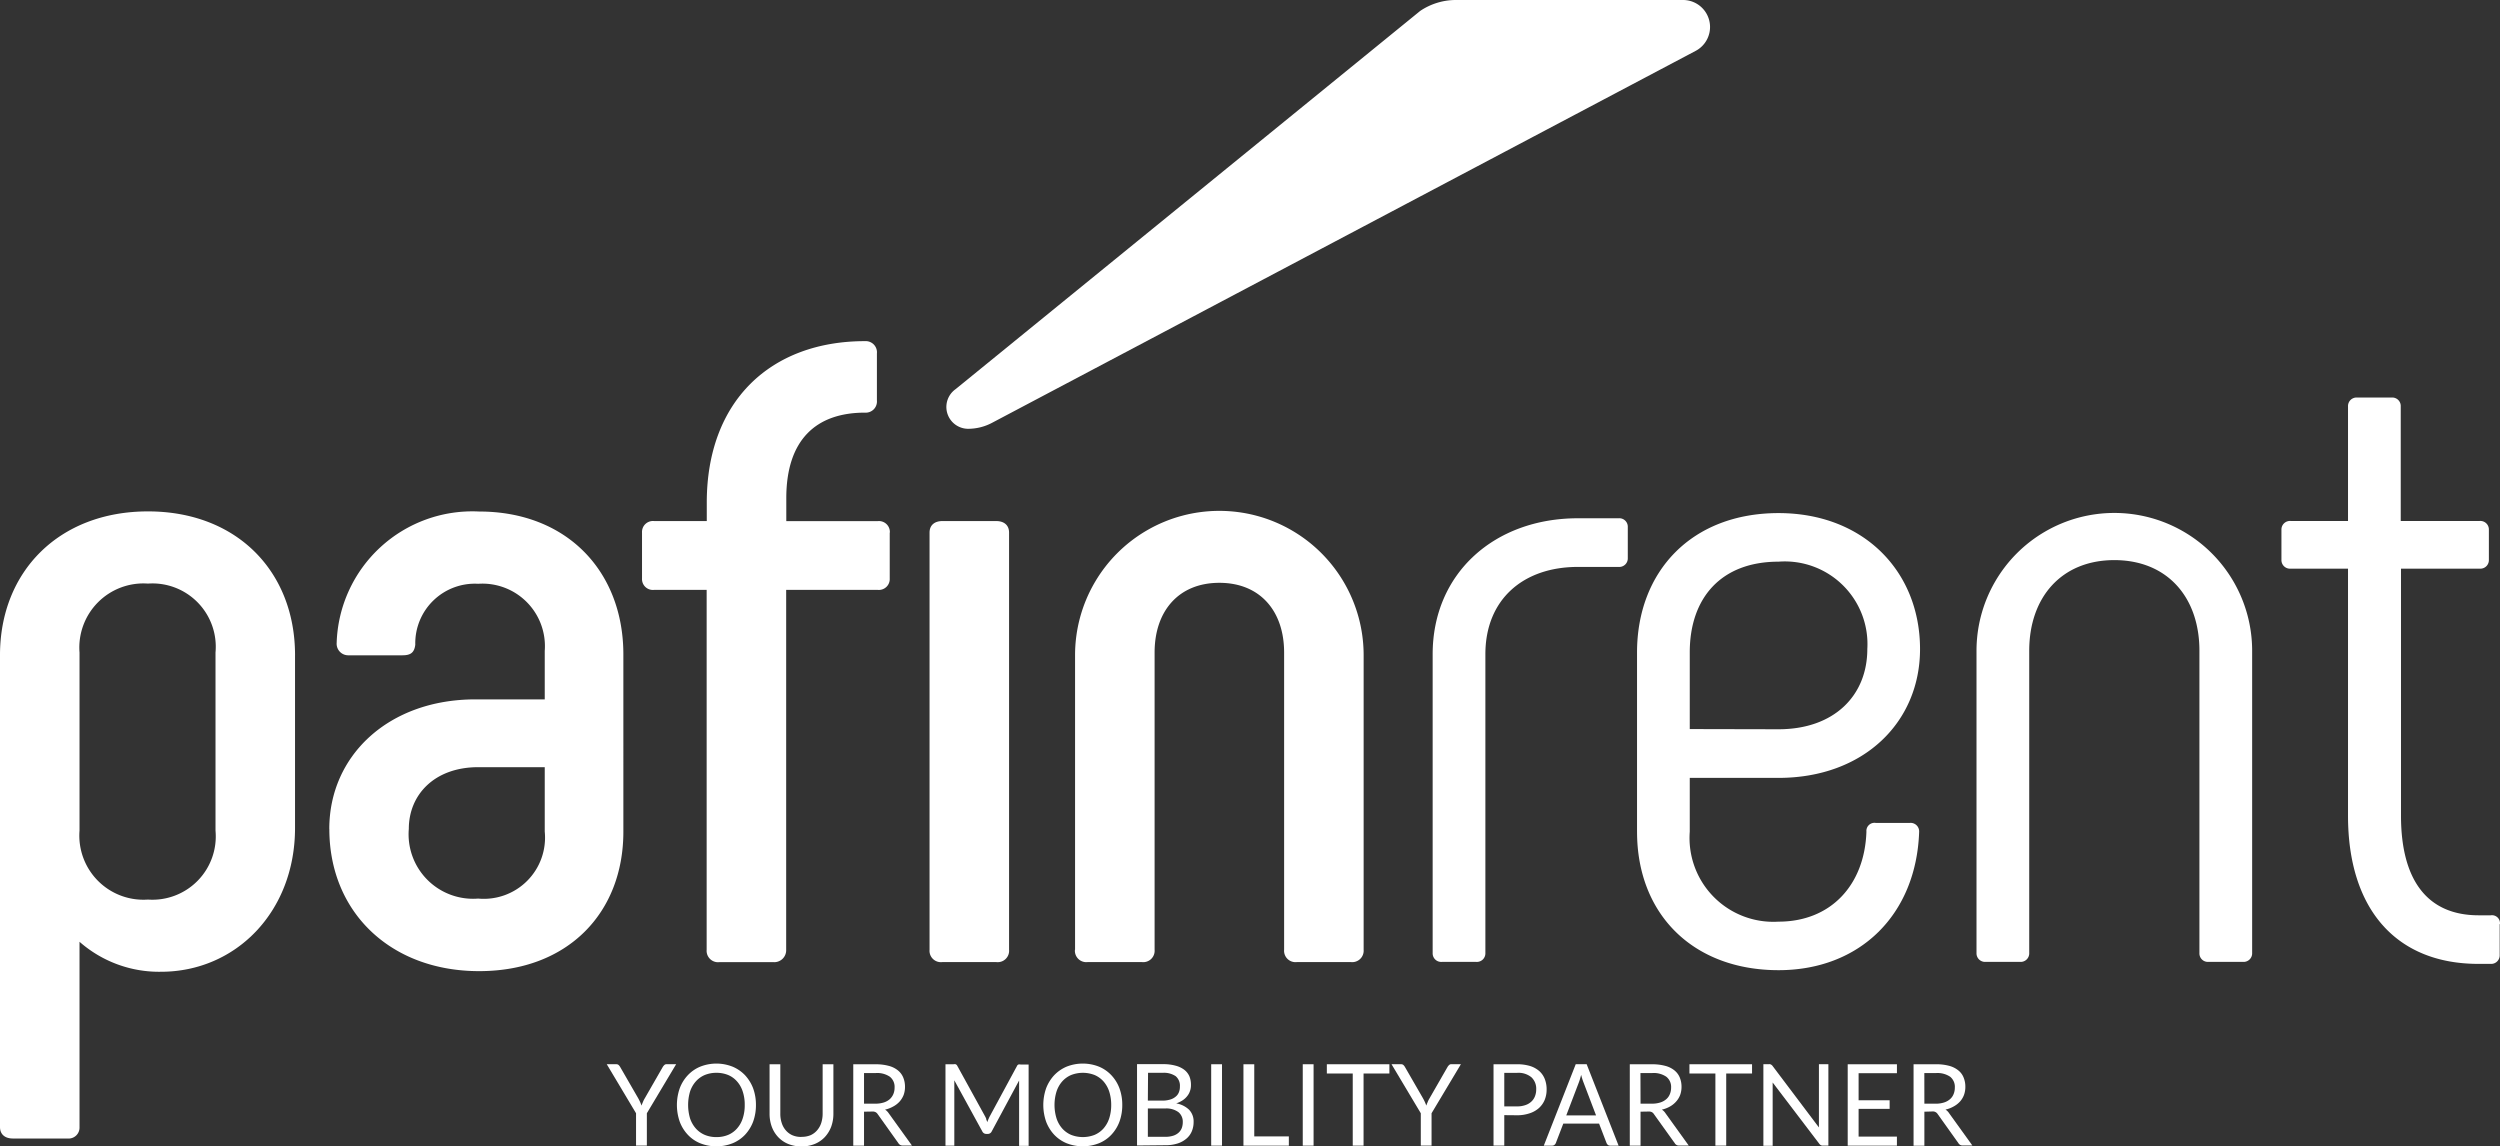
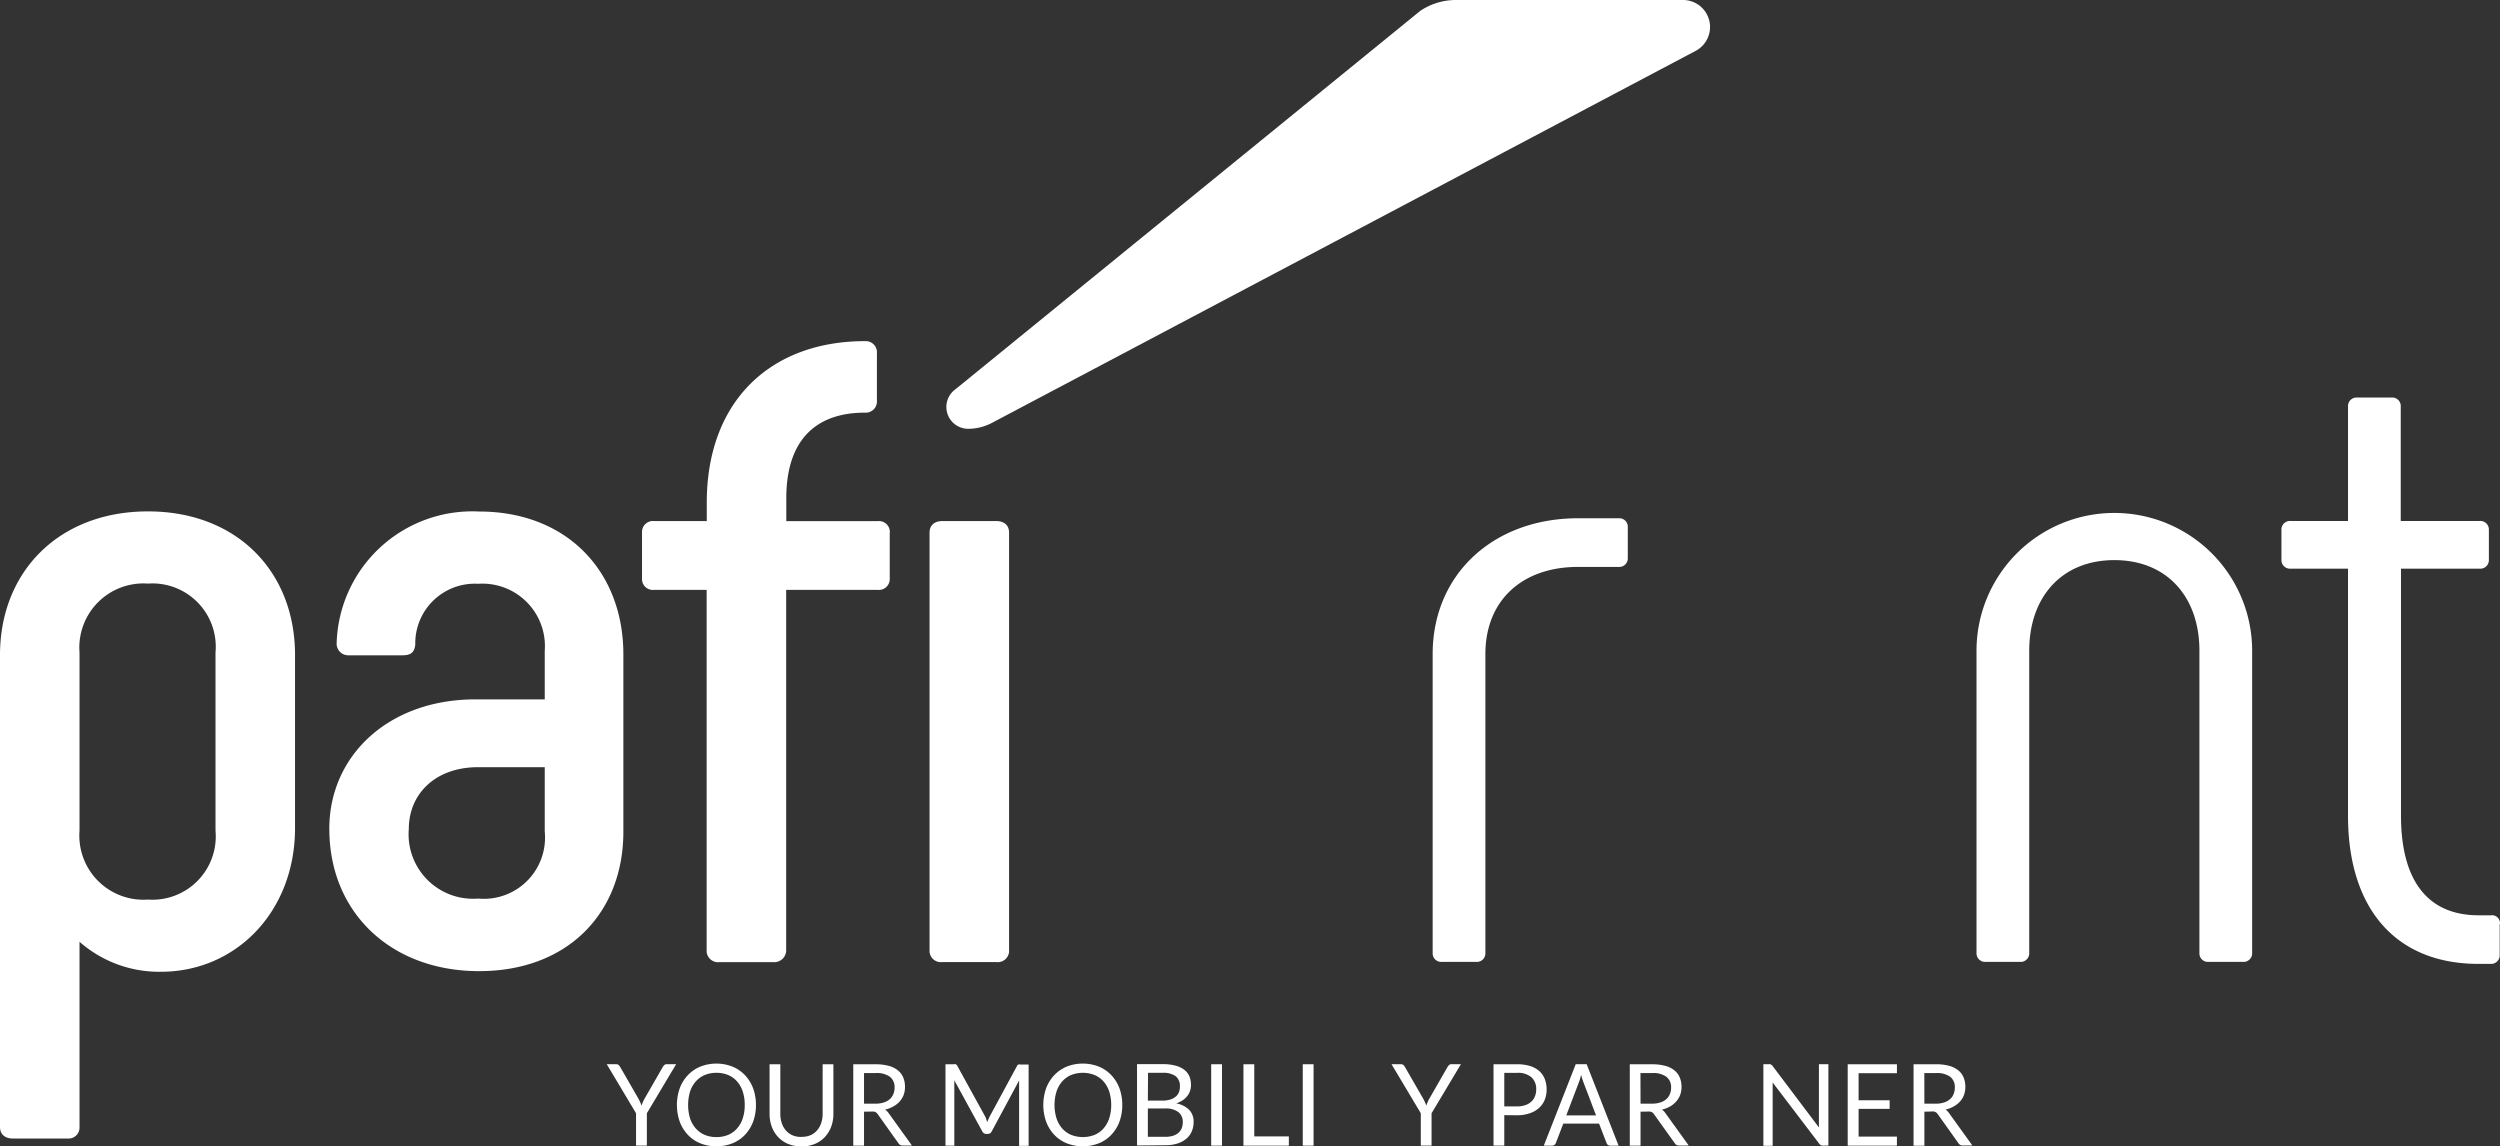
<svg xmlns="http://www.w3.org/2000/svg" width="156" height="71.541" viewBox="0 0 156 71.541">
  <rect x="0" y="0" width="156" height="71.541" fill="#333333" stroke="none" />
  <g id="pafin_rent_bianco" data-name="pafin rent bianco" transform="translate(1217.5 -116.767)">
    <g id="logo_Pafin_rent_bianco" data-name="logo Pafin rent bianco" transform="translate(-1217.5 116.767)">
      <path id="Tracciato_18" data-name="Tracciato 18" d="M110.448,420.605a3.952,3.952,0,0,0-4.215-4.3,4,4,0,0,0-4.271,4.3v11.117a4,4,0,0,0,4.271,4.3,3.952,3.952,0,0,0,4.215-4.3Zm4.962.166v10.785c0,5.229-3.693,8.971-8.369,8.971a7.512,7.512,0,0,1-5.079-1.871v11.561a.683.683,0,0,1-.748.715H97.808c-.521,0-.808-.279-.808-.715V420.771c0-5.229,3.693-8.971,9.234-8.971s9.177,3.742,9.177,8.971" transform="translate(-97 -379.889)" fill="#fff" />
      <path id="Tracciato_19" data-name="Tracciato 19" d="M161.294,431.79v-4.017H157.14c-2.711,0-4.328,1.705-4.328,3.851a4.023,4.023,0,0,0,4.328,4.348,3.82,3.82,0,0,0,4.154-4.182m-13.444-.166c0-4.57,3.693-8.082,9.116-8.082h4.328v-3.027a3.9,3.9,0,0,0-4.154-4.186,3.718,3.718,0,0,0-3.924,3.8c-.061.5-.291.663-.808.663h-3.35a.723.723,0,0,1-.748-.772,8.47,8.47,0,0,1,8.89-8.2c5.484,0,9,3.742,9,8.914V431.8c0,5.063-3.463,8.7-9,8.7s-9.347-3.689-9.347-8.862" transform="translate(-127.302 -379.901)" fill="#fff" />
      <path id="Tracciato_20" data-name="Tracciato 20" d="M211.595,397.452v2.861a.679.679,0,0,1-.748.715h-5.714v22.456a.744.744,0,0,1-.808.772h-3.346a.715.715,0,0,1-.808-.772V401.028H196.89a.679.679,0,0,1-.752-.715v-2.861a.683.683,0,0,1,.752-.719h3.289v-1.156c0-6.328,3.98-10.07,9.868-10.07a.7.7,0,0,1,.748.772V389.2a.7.7,0,0,1-.748.768c-3.059,0-4.906,1.705-4.906,5.338v1.43h5.714a.683.683,0,0,1,.748.719" transform="translate(-156.076 -364.219)" fill="#fff" />
      <path id="Tracciato_21" data-name="Tracciato 21" d="M240.536,440.041V414.009c0-.441.287-.719.808-.719h3.346c.521,0,.808.279.808.719v26.032a.711.711,0,0,1-.808.768h-3.346a.711.711,0,0,1-.808-.768" transform="translate(-182.532 -380.776)" fill="#fff" />
-       <path id="Tracciato_22" data-name="Tracciato 22" d="M263,439.153V420.771a9,9,0,0,1,18.007,0v18.382a.715.715,0,0,1-.808.768h-3.346a.711.711,0,0,1-.808-.768V420.605c0-2.586-1.5-4.348-4.041-4.348s-4.041,1.762-4.041,4.348v18.548a.711.711,0,0,1-.808.768H263.8a.711.711,0,0,1-.808-.768" transform="translate(-195.916 -379.889)" fill="#fff" />
      <path id="Tracciato_23" data-name="Tracciato 23" d="M318.23,439.988V421.343c0-5.063,3.867-8.486,9.06-8.486h2.542a.529.529,0,0,1,.574.55v1.932a.533.533,0,0,1-.574.554h-2.542c-3.4,0-5.77,2.02-5.77,5.447v18.649a.533.533,0,0,1-.578.55h-2.134a.533.533,0,0,1-.578-.55" transform="translate(-228.832 -380.517)" fill="#fff" />
-       <path id="Tracciato_24" data-name="Tracciato 24" d="M358.62,425.555c3.463,0,5.54-2.093,5.54-5.011a5.158,5.158,0,0,0-5.54-5.447c-3.576,0-5.54,2.255-5.54,5.657v4.789Zm-8.83,6.385V420.766c0-5.063,3.406-8.7,8.83-8.7,5.31,0,8.829,3.637,8.829,8.486,0,4.57-3.52,8.037-8.829,8.037h-5.54v3.358a5.231,5.231,0,0,0,5.54,5.613c3.233,0,5.37-2.255,5.484-5.613a.505.505,0,0,1,.578-.549h2.134a.533.533,0,0,1,.578.55c-.174,5.172-3.693,8.64-8.773,8.64-5.31,0-8.83-3.467-8.83-8.64" transform="translate(-247.639 -380.049)" fill="#fff" />
      <path id="Tracciato_25" data-name="Tracciato 25" d="M402.21,439.437V420.574a8.6,8.6,0,1,1,17.2,0v18.863a.534.534,0,0,1-.578.55h-2.138a.529.529,0,0,1-.574-.55V420.574c0-3.358-2.021-5.657-5.31-5.657s-5.31,2.311-5.31,5.657v18.863a.534.534,0,0,1-.578.55h-2.134a.534.534,0,0,1-.578-.55" transform="translate(-278.876 -379.966)" fill="#fff" />
      <path id="Tracciato_26" data-name="Tracciato 26" d="M462.917,427.084v1.928a.533.533,0,0,1-.574.55h-.752c-5.136,0-8.138-3.415-8.138-9.246V404.9h-3.576a.534.534,0,0,1-.578-.55v-1.871a.533.533,0,0,1,.578-.554h3.576v-7.152a.533.533,0,0,1,.578-.55h2.138a.529.529,0,0,1,.574.55v7.152h4.922a.533.533,0,0,1,.578.554v1.871a.533.533,0,0,1-.578.55h-4.906v15.412c0,4.069,1.673,6.219,4.849,6.219h.752a.5.5,0,0,1,.574.55" transform="translate(-306.937 -369.416)" fill="#fff" />
      <path id="Tracciato_27" data-name="Tracciato 27" d="M243.727,357.1,272.7,333.513a3.984,3.984,0,0,1,2.227-.683h14.184A1.685,1.685,0,0,1,289.9,336l-43.909,23.211a3.188,3.188,0,0,1-1.5.376,1.362,1.362,0,0,1-.764-2.485" transform="translate(-184.082 -332.83)" fill="#fff" />
    </g>
    <g id="Raggruppa_52" data-name="Raggruppa 52" transform="translate(-1179.636 183.132)">
      <path id="Tracciato_271" data-name="Tracciato 271" d="M193.2,500.228v2.02h-.675v-2.02l-1.827-3.059h.594a.21.21,0,0,1,.141.044.513.513,0,0,1,.093.113l1.14,1.976c.044.081.085.162.117.234s.061.145.085.214q.036-.109.085-.218a1.5,1.5,0,0,1,.113-.23l1.135-1.976a.534.534,0,0,1,.089-.105.178.178,0,0,1,.137-.053h.6Z" transform="translate(-190.7 -497.126)" fill="#fff" />
      <path id="Tracciato_272" data-name="Tracciato 272" d="M205.749,499.648a2.587,2.587,0,0,0-.125-.841,1.746,1.746,0,0,0-.356-.63,1.528,1.528,0,0,0-.554-.4,1.931,1.931,0,0,0-.731-.137,1.91,1.91,0,0,0-.727.137,1.576,1.576,0,0,0-.558.4,1.814,1.814,0,0,0-.36.63,2.962,2.962,0,0,0,0,1.677,1.814,1.814,0,0,0,.36.63,1.569,1.569,0,0,0,.558.4,1.838,1.838,0,0,0,.727.137,1.859,1.859,0,0,0,.731-.137,1.515,1.515,0,0,0,.554-.4,1.745,1.745,0,0,0,.356-.63,2.562,2.562,0,0,0,.125-.836m.7,0a3.01,3.01,0,0,1-.178,1.047,2.473,2.473,0,0,1-.5.808,2.234,2.234,0,0,1-.78.534,2.74,2.74,0,0,1-2.02,0,2.183,2.183,0,0,1-.776-.534,2.424,2.424,0,0,1-.5-.808,3.168,3.168,0,0,1,0-2.093,2.426,2.426,0,0,1,.5-.808,2.248,2.248,0,0,1,.776-.537,2.74,2.74,0,0,1,2.02,0,2.3,2.3,0,0,1,.78.537,2.494,2.494,0,0,1,.5.808,3,3,0,0,1,.178,1.047" transform="translate(-197.142 -497.062)" fill="#fff" />
      <path id="Tracciato_273" data-name="Tracciato 273" d="M217.836,501.7a1.41,1.41,0,0,0,.554-.105,1.176,1.176,0,0,0,.4-.3,1.33,1.33,0,0,0,.259-.457,1.917,1.917,0,0,0,.089-.586V497.17h.671v3.087a2.322,2.322,0,0,1-.137.808,1.961,1.961,0,0,1-.4.651,1.8,1.8,0,0,1-.626.428,2.254,2.254,0,0,1-1.657,0,1.8,1.8,0,0,1-.626-.428,1.9,1.9,0,0,1-.4-.651,2.323,2.323,0,0,1-.137-.808V497.17h.671v3.083a1.8,1.8,0,0,0,.089.586,1.289,1.289,0,0,0,.255.457,1.156,1.156,0,0,0,.4.3,1.34,1.34,0,0,0,.554.109" transform="translate(-205.669 -497.126)" fill="#fff" />
      <path id="Tracciato_274" data-name="Tracciato 274" d="M229.431,499.63h.707a1.7,1.7,0,0,0,.521-.073,1.051,1.051,0,0,0,.376-.206.9.9,0,0,0,.226-.319,1.023,1.023,0,0,0,.077-.4.808.808,0,0,0-.295-.683,1.4,1.4,0,0,0-.873-.23h-.739Zm0,.5v2.122h-.671v-5.08h1.41a3.035,3.035,0,0,1,.808.1,1.508,1.508,0,0,1,.57.283,1.12,1.12,0,0,1,.331.445,1.5,1.5,0,0,1,.109.582,1.471,1.471,0,0,1-.085.505,1.409,1.409,0,0,1-.242.4,1.471,1.471,0,0,1-.4.315,1.884,1.884,0,0,1-.517.2.761.761,0,0,1,.222.218l1.455,2.021h-.57a.3.3,0,0,1-.275-.145l-1.293-1.814a.364.364,0,0,0-.129-.121.4.4,0,0,0-.206-.04Z" transform="translate(-213.38 -497.126)" fill="#fff" />
      <path id="Tracciato_275" data-name="Tracciato 275" d="M245.538,500.584l.073.19a1.323,1.323,0,0,1,.073-.19,1.84,1.84,0,0,1,.085-.182l1.689-3.124a.19.19,0,0,1,.093-.1.425.425,0,0,1,.137,0h.5v5.079h-.594v-4.081l-1.709,3.176a.267.267,0,0,1-.242.158h-.1a.275.275,0,0,1-.246-.158l-1.746-3.188v4.077H243v-5.079h.5a.4.4,0,0,1,.137,0,.214.214,0,0,1,.1.1l1.721,3.128a1.214,1.214,0,0,1,.085.178" transform="translate(-221.866 -497.118)" fill="#fff" />
      <path id="Tracciato_276" data-name="Tracciato 276" d="M262.339,499.648a2.7,2.7,0,0,0-.125-.84,1.807,1.807,0,0,0-.356-.63,1.576,1.576,0,0,0-.558-.4,2.02,2.02,0,0,0-1.459,0,1.576,1.576,0,0,0-.558.4,1.806,1.806,0,0,0-.356.63,2.868,2.868,0,0,0,0,1.677,1.806,1.806,0,0,0,.356.63,1.568,1.568,0,0,0,.558.4,2.02,2.02,0,0,0,1.459,0,1.568,1.568,0,0,0,.558-.4,1.806,1.806,0,0,0,.356-.63,2.676,2.676,0,0,0,.125-.837m.691,0a3.01,3.01,0,0,1-.178,1.047,2.426,2.426,0,0,1-.5.808,2.182,2.182,0,0,1-.776.533,2.748,2.748,0,0,1-2.02,0,2.26,2.26,0,0,1-.776-.533,2.474,2.474,0,0,1-.5-.808,3.168,3.168,0,0,1,0-2.093,2.494,2.494,0,0,1,.5-.808,2.324,2.324,0,0,1,.776-.537,2.749,2.749,0,0,1,2.02,0,2.247,2.247,0,0,1,.776.538,2.425,2.425,0,0,1,.5.808,2.994,2.994,0,0,1,.178,1.047" transform="translate(-230.864 -497.063)" fill="#fff" />
      <path id="Tracciato_277" data-name="Tracciato 277" d="M273.255,499.928v1.77h1.079a1.618,1.618,0,0,0,.5-.069.916.916,0,0,0,.339-.19.762.762,0,0,0,.2-.291,1.062,1.062,0,0,0,.061-.368.764.764,0,0,0-.271-.622,1.265,1.265,0,0,0-.808-.23Zm0-.489h.893a1.642,1.642,0,0,0,.493-.065.922.922,0,0,0,.343-.178.659.659,0,0,0,.206-.275.894.894,0,0,0,.065-.352.784.784,0,0,0-.263-.655,1.309,1.309,0,0,0-.808-.21h-.917Zm-.675,2.8v-5.075h1.592a2.827,2.827,0,0,1,.808.093,1.543,1.543,0,0,1,.55.259,1.071,1.071,0,0,1,.315.4,1.41,1.41,0,0,1,.1.554,1.063,1.063,0,0,1-.057.36,1,1,0,0,1-.174.323,1.152,1.152,0,0,1-.291.267,1.617,1.617,0,0,1-.4.19,1.555,1.555,0,0,1,.808.4,1.051,1.051,0,0,1,.279.764,1.479,1.479,0,0,1-.117.59,1.213,1.213,0,0,1-.343.457,1.589,1.589,0,0,1-.55.295,2.424,2.424,0,0,1-.74.105Z" transform="translate(-239.493 -497.125)" fill="#fff" />
      <rect id="Rettangolo_97" data-name="Rettangolo 97" width="0.675" height="5.079" transform="translate(37.714 0.044)" fill="#fff" />
      <path id="Tracciato_278" data-name="Tracciato 278" d="M192.01,164.34v5.079h2.833v-.578h-2.158v-4.5Z" transform="translate(-152.283 -164.296)" fill="#fff" />
      <rect id="Rettangolo_98" data-name="Rettangolo 98" width="0.675" height="5.079" transform="translate(43.428 0.044)" fill="#fff" />
-       <path id="Tracciato_279" data-name="Tracciato 279" d="M204.89,164.34v.578h1.616v4.5h.675v-4.5h1.612v-.578Z" transform="translate(-159.959 -164.296)" fill="#fff" />
      <path id="Tracciato_280" data-name="Tracciato 280" d="M314.371,500.228v2.02H313.7v-2.02l-1.826-3.059h.594a.21.21,0,0,1,.141.044.516.516,0,0,1,.093.113l1.139,1.976c.044.081.085.162.117.234s.061.145.085.214q.036-.109.085-.218a1.5,1.5,0,0,1,.113-.23l1.135-1.976a.533.533,0,0,1,.089-.105.178.178,0,0,1,.137-.053h.6Z" transform="translate(-262.906 -497.126)" fill="#fff" />
      <path id="Tracciato_281" data-name="Tracciato 281" d="M328.3,499.8h.808a1.5,1.5,0,0,0,.509-.081.993.993,0,0,0,.372-.218.88.88,0,0,0,.226-.335,1.123,1.123,0,0,0,.077-.428.97.97,0,0,0-.3-.756,1.265,1.265,0,0,0-.889-.275H328.3Zm0,.546v1.9h-.671V497.17H329.1a2.79,2.79,0,0,1,.808.109,1.591,1.591,0,0,1,.578.319,1.294,1.294,0,0,1,.343.5,1.736,1.736,0,0,1,.113.647,1.7,1.7,0,0,1-.121.651,1.435,1.435,0,0,1-.356.505,1.616,1.616,0,0,1-.586.331,2.425,2.425,0,0,1-.808.121Z" transform="translate(-272.297 -497.126)" fill="#fff" />
      <path id="Tracciato_282" data-name="Tracciato 282" d="M336.786,500.362h1.859l-.78-2.049a3.647,3.647,0,0,1-.149-.481l-.077.271c-.024.081-.049.15-.073.214Zm3.265,1.887h-.521a.231.231,0,0,1-.146-.045.347.347,0,0,1-.085-.117l-.465-1.212H336.6l-.465,1.212a.278.278,0,0,1-.085.113.227.227,0,0,1-.145.049h-.521l1.992-5.08h.683Z" transform="translate(-276.915 -497.126)" fill="#fff" />
      <path id="Tracciato_283" data-name="Tracciato 283" d="M349.341,499.63h.707a1.7,1.7,0,0,0,.521-.073,1.052,1.052,0,0,0,.376-.206.81.81,0,0,0,.226-.319,1.023,1.023,0,0,0,.077-.4.808.808,0,0,0-.3-.683,1.389,1.389,0,0,0-.873-.23h-.74Zm0,.5v2.122h-.671v-5.08h1.41a3.036,3.036,0,0,1,.808.1,1.509,1.509,0,0,1,.57.283,1.12,1.12,0,0,1,.331.445,1.5,1.5,0,0,1,.109.582,1.472,1.472,0,0,1-.085.505,1.326,1.326,0,0,1-.242.4,1.47,1.47,0,0,1-.384.315,1.836,1.836,0,0,1-.517.2.712.712,0,0,1,.222.218l1.455,2.021h-.6a.287.287,0,0,1-.271-.145l-1.3-1.814a.356.356,0,0,0-.125-.121.405.405,0,0,0-.21-.04Z" transform="translate(-284.835 -497.126)" fill="#fff" />
-       <path id="Tracciato_284" data-name="Tracciato 284" d="M260.88,164.34v.578h1.62v4.5h.675v-4.5h1.612v-.578Z" transform="translate(-193.323 -164.296)" fill="#fff" />
      <path id="Tracciato_285" data-name="Tracciato 285" d="M369.781,497.193a.292.292,0,0,1,.1.093l2.885,3.827v-3.944h.59v5.079h-.339a.271.271,0,0,1-.133-.028.336.336,0,0,1-.105-.1l-2.9-3.811v3.948H369.3v-5.092h.348a.279.279,0,0,1,.133.024" transform="translate(-297.129 -497.126)" fill="#fff" />
      <path id="Tracciato_286" data-name="Tracciato 286" d="M285.32,164.34v5.079h3.071v-.562H286v-1.734h1.936v-.537H286V164.9h2.392v-.558Z" transform="translate(-207.887 -164.296)" fill="#fff" />
      <path id="Tracciato_287" data-name="Tracciato 287" d="M393.165,499.631h.7a1.689,1.689,0,0,0,.521-.073,1.049,1.049,0,0,0,.376-.206.808.808,0,0,0,.226-.319,1.023,1.023,0,0,0,.077-.4.808.808,0,0,0-.291-.683,1.411,1.411,0,0,0-.877-.23h-.735Zm0,.5v2.122h-.675V497.17h1.418a3.067,3.067,0,0,1,.808.1,1.52,1.52,0,0,1,.566.283,1.082,1.082,0,0,1,.331.445,1.494,1.494,0,0,1,.109.582,1.471,1.471,0,0,1-.085.505,1.319,1.319,0,0,1-.238.4,1.49,1.49,0,0,1-.4.315,1.833,1.833,0,0,1-.517.2.713.713,0,0,1,.222.218l1.455,2.02h-.6a.291.291,0,0,1-.271-.145l-1.293-1.814a.352.352,0,0,0-.339-.162Z" transform="translate(-310.948 -497.126)" fill="#fff" />
    </g>
  </g>
</svg>